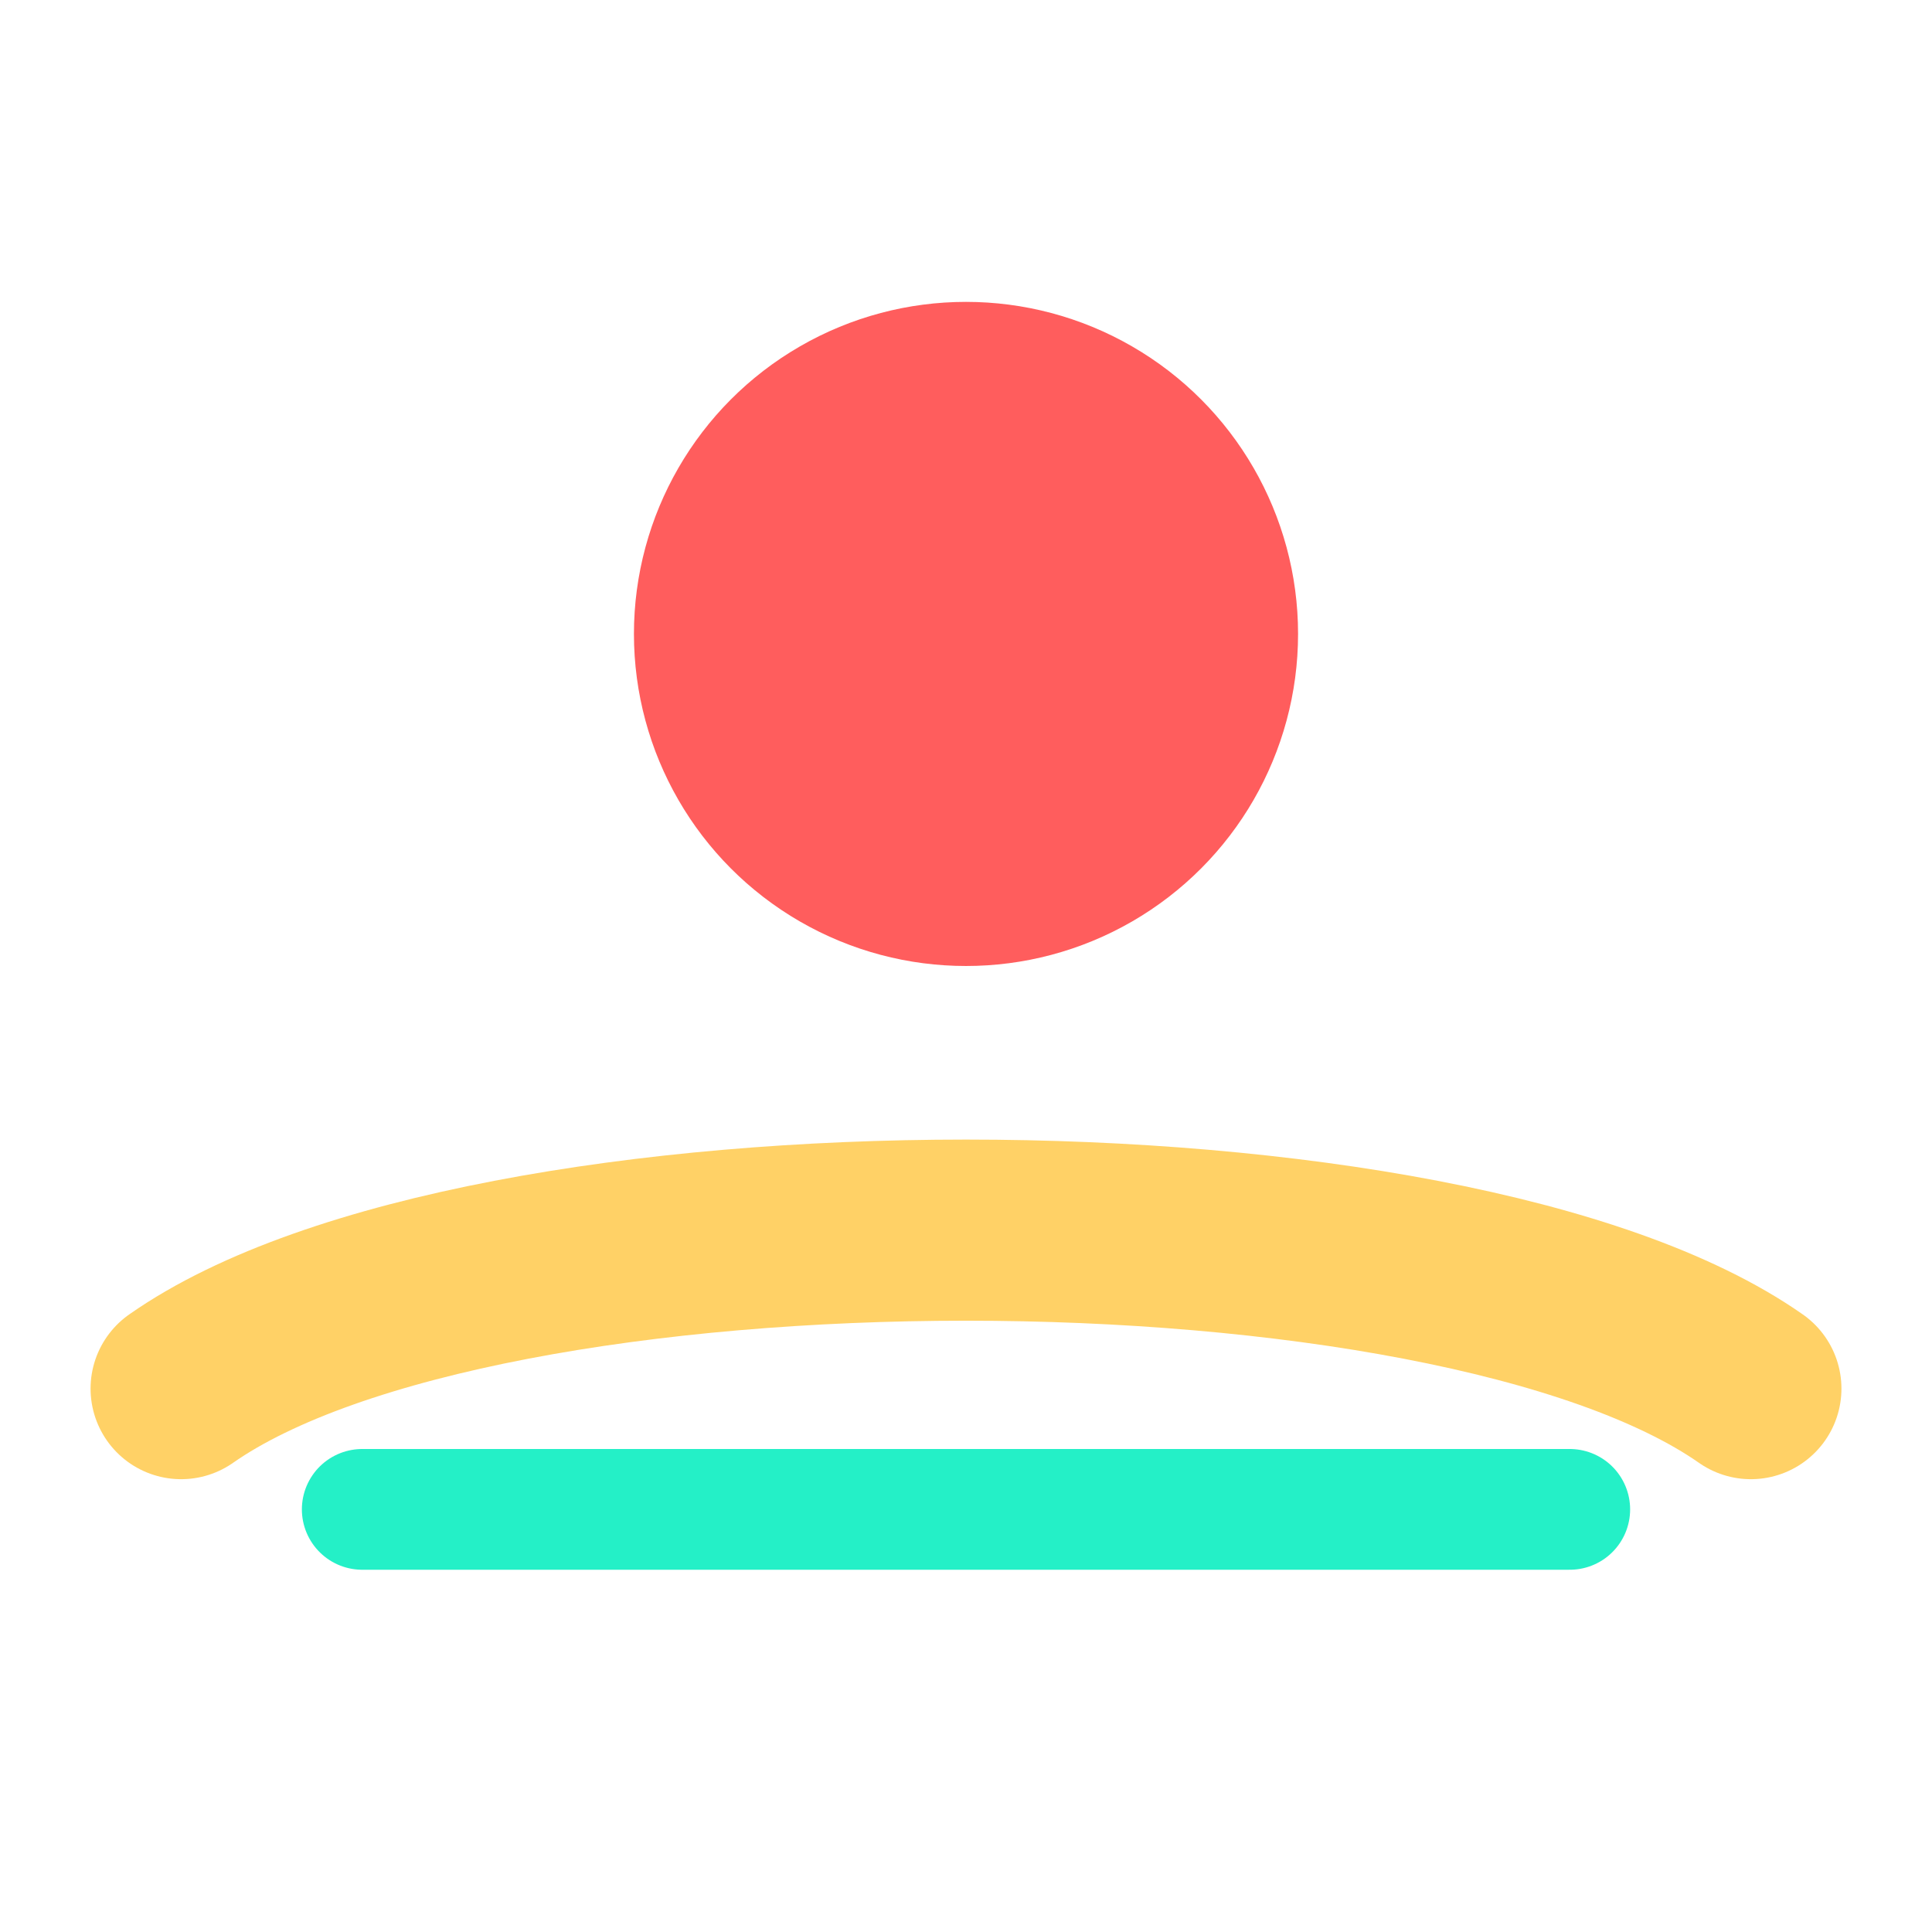
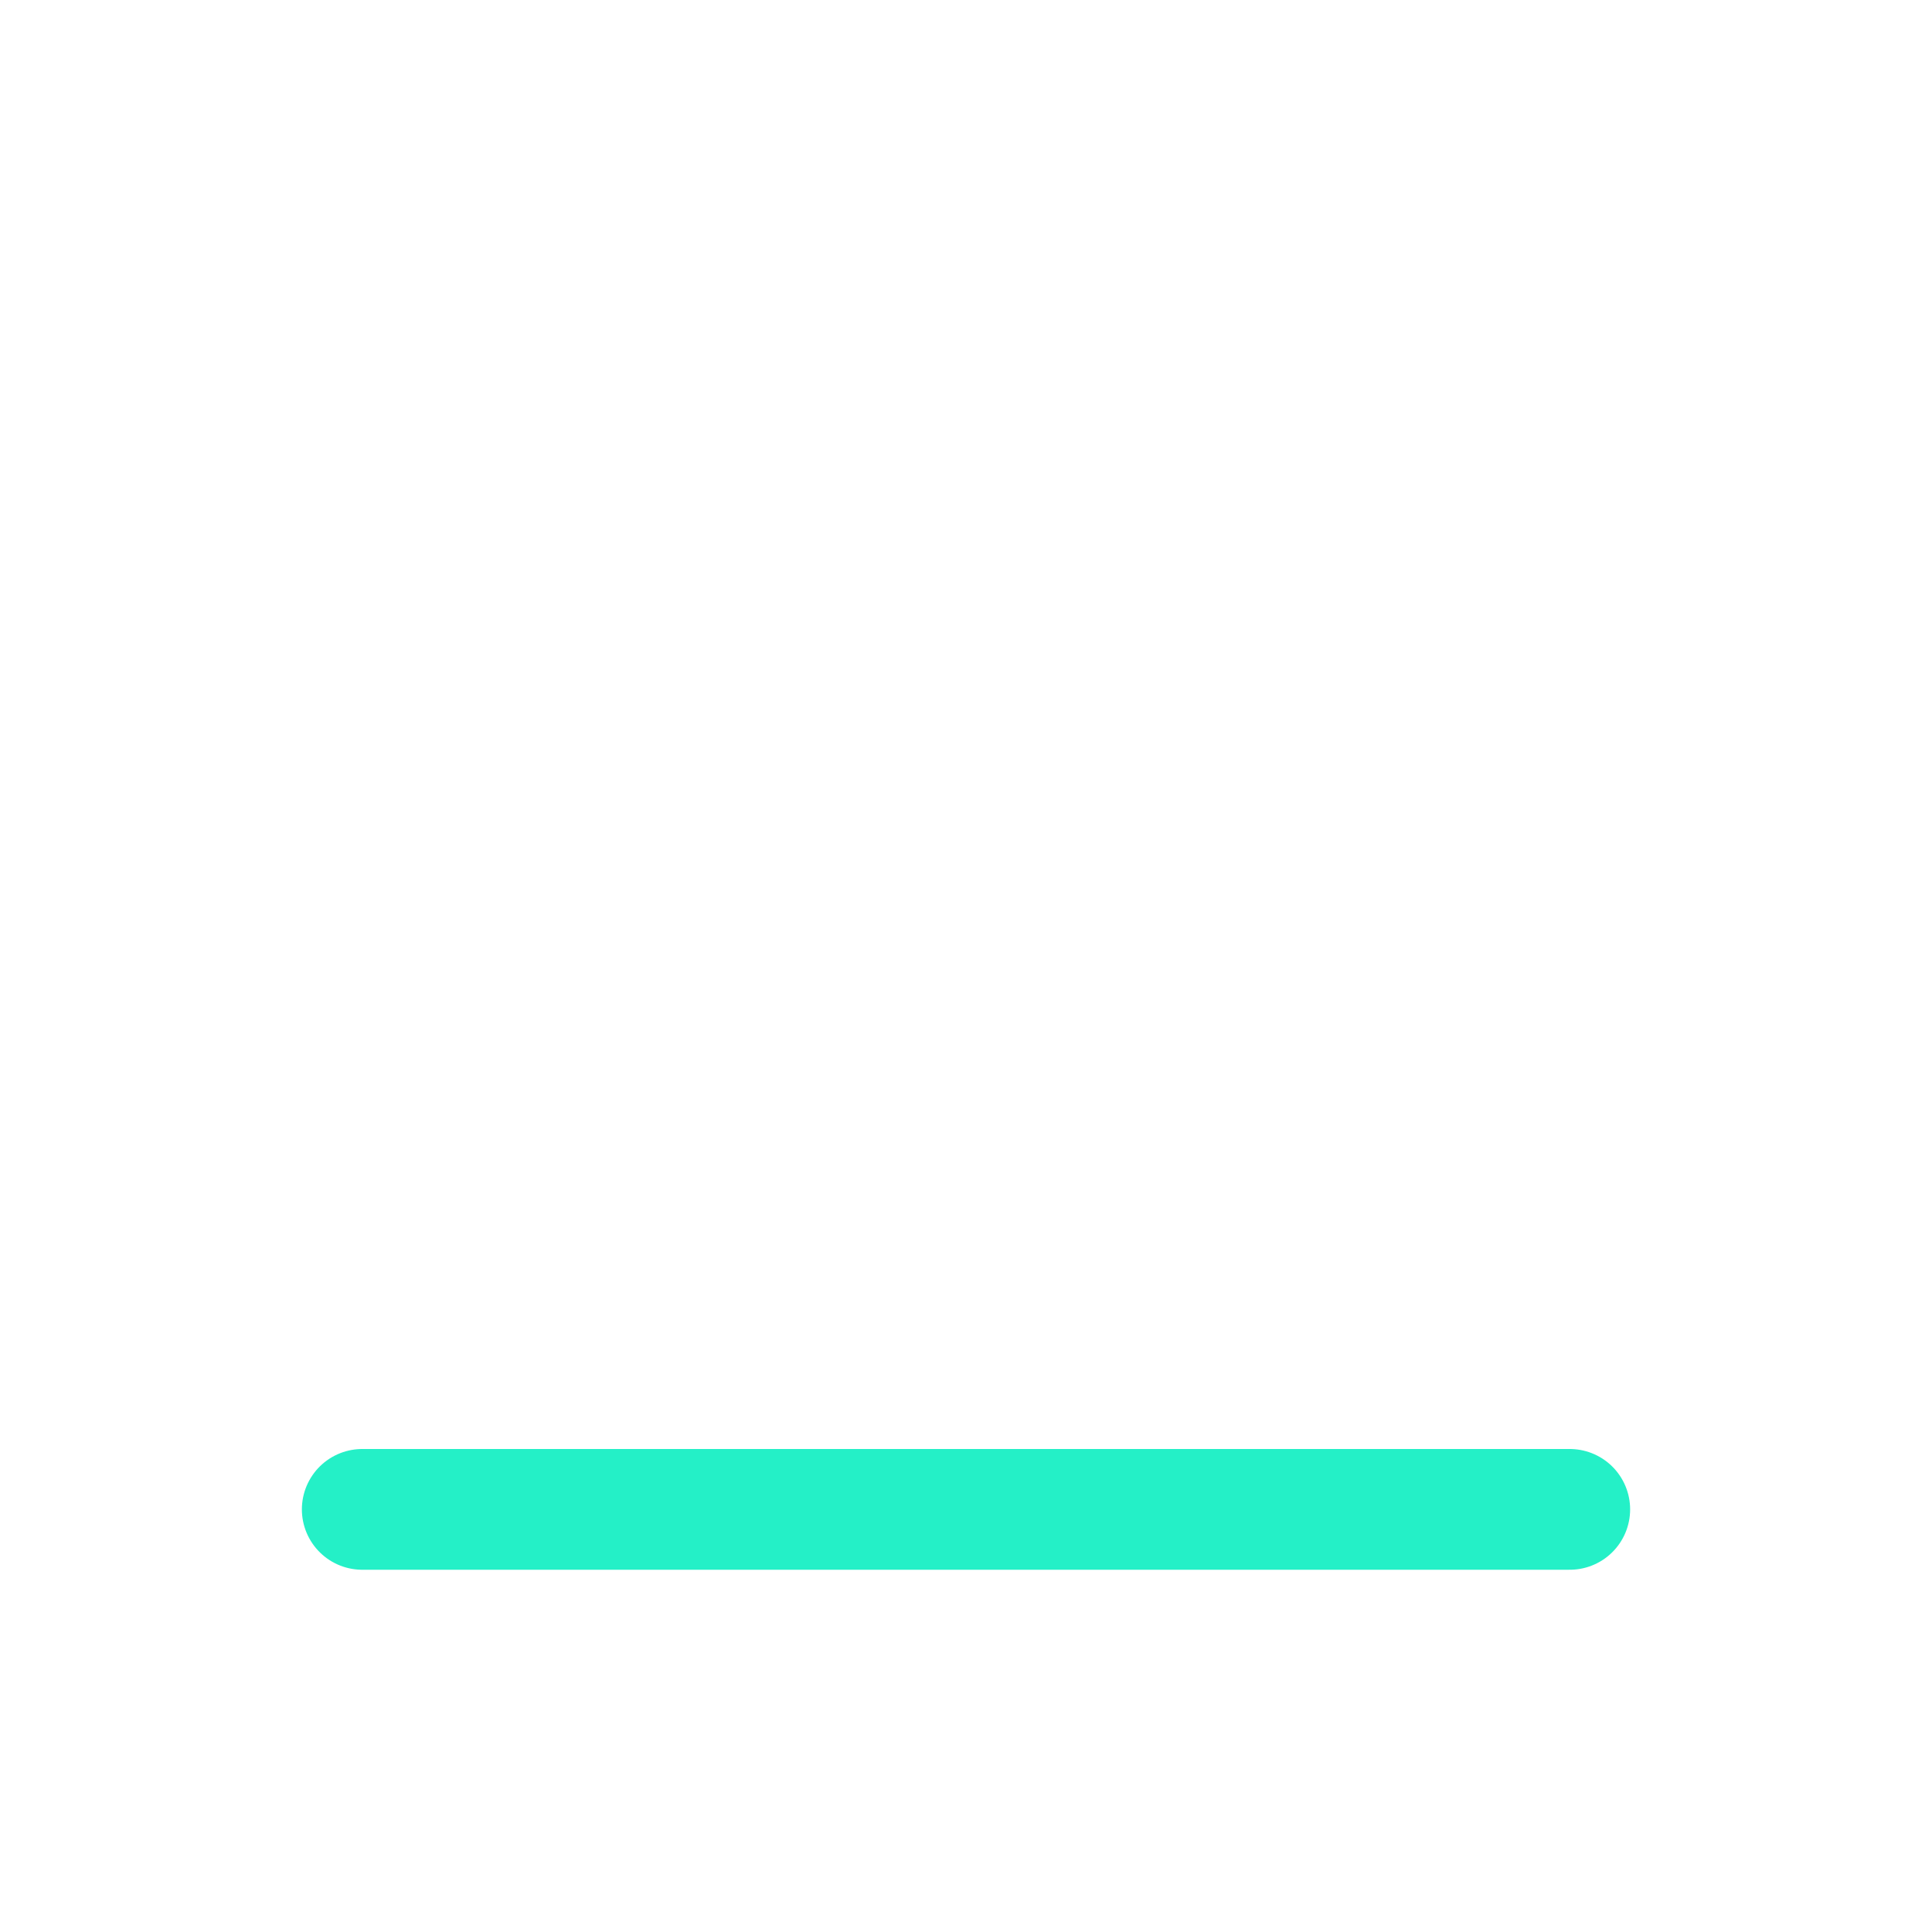
<svg xmlns="http://www.w3.org/2000/svg" width="128" height="128" viewBox="0 0 128 128" role="img" aria-labelledby="t d">
  <title id="t">Abstract Sun Disc Ridge Icon</title>
  <desc id="d">A bold pink-red sun above a simple ridge line, no background.</desc>
-   <circle cx="64" cy="42" r="22" fill="#FF5D5D" />
-   <path d="M12 92 C32 78, 96 78, 116 92" fill="none" stroke="#FFD166" stroke-width="12" stroke-linecap="round" />
  <path d="M24 100 H104" stroke="#24F0C7" stroke-width="8" stroke-linecap="round" />
</svg>